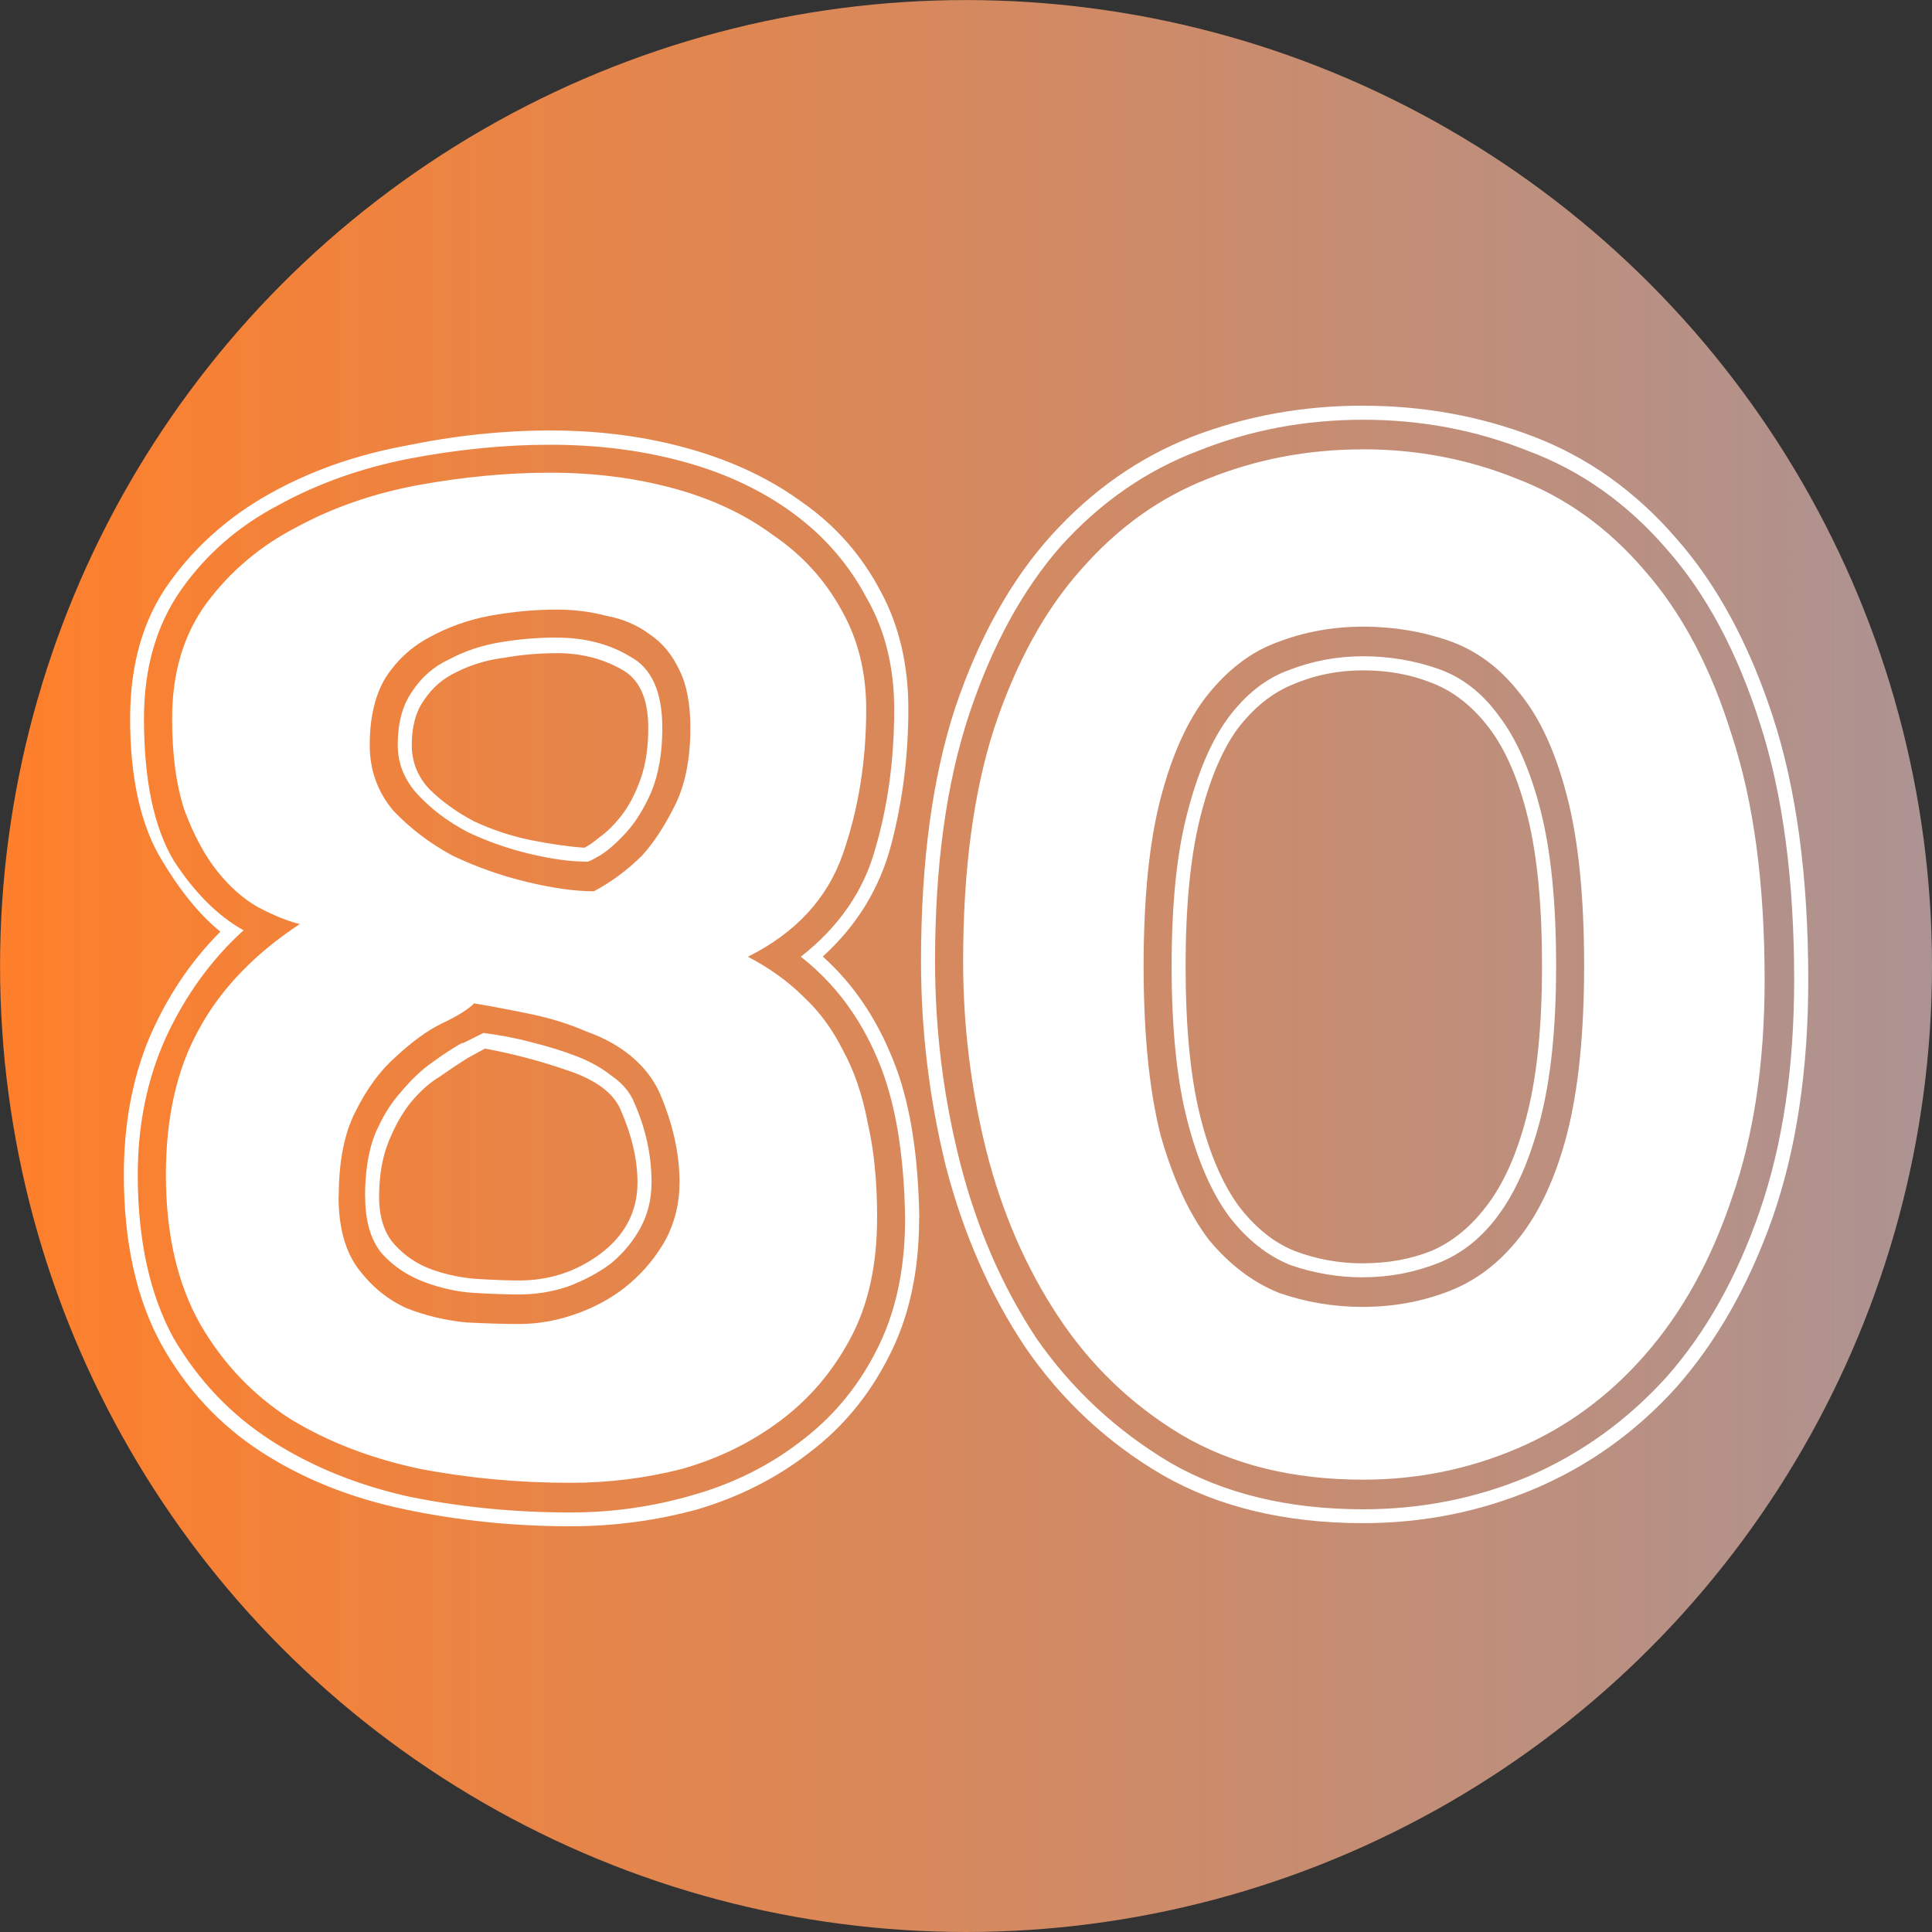
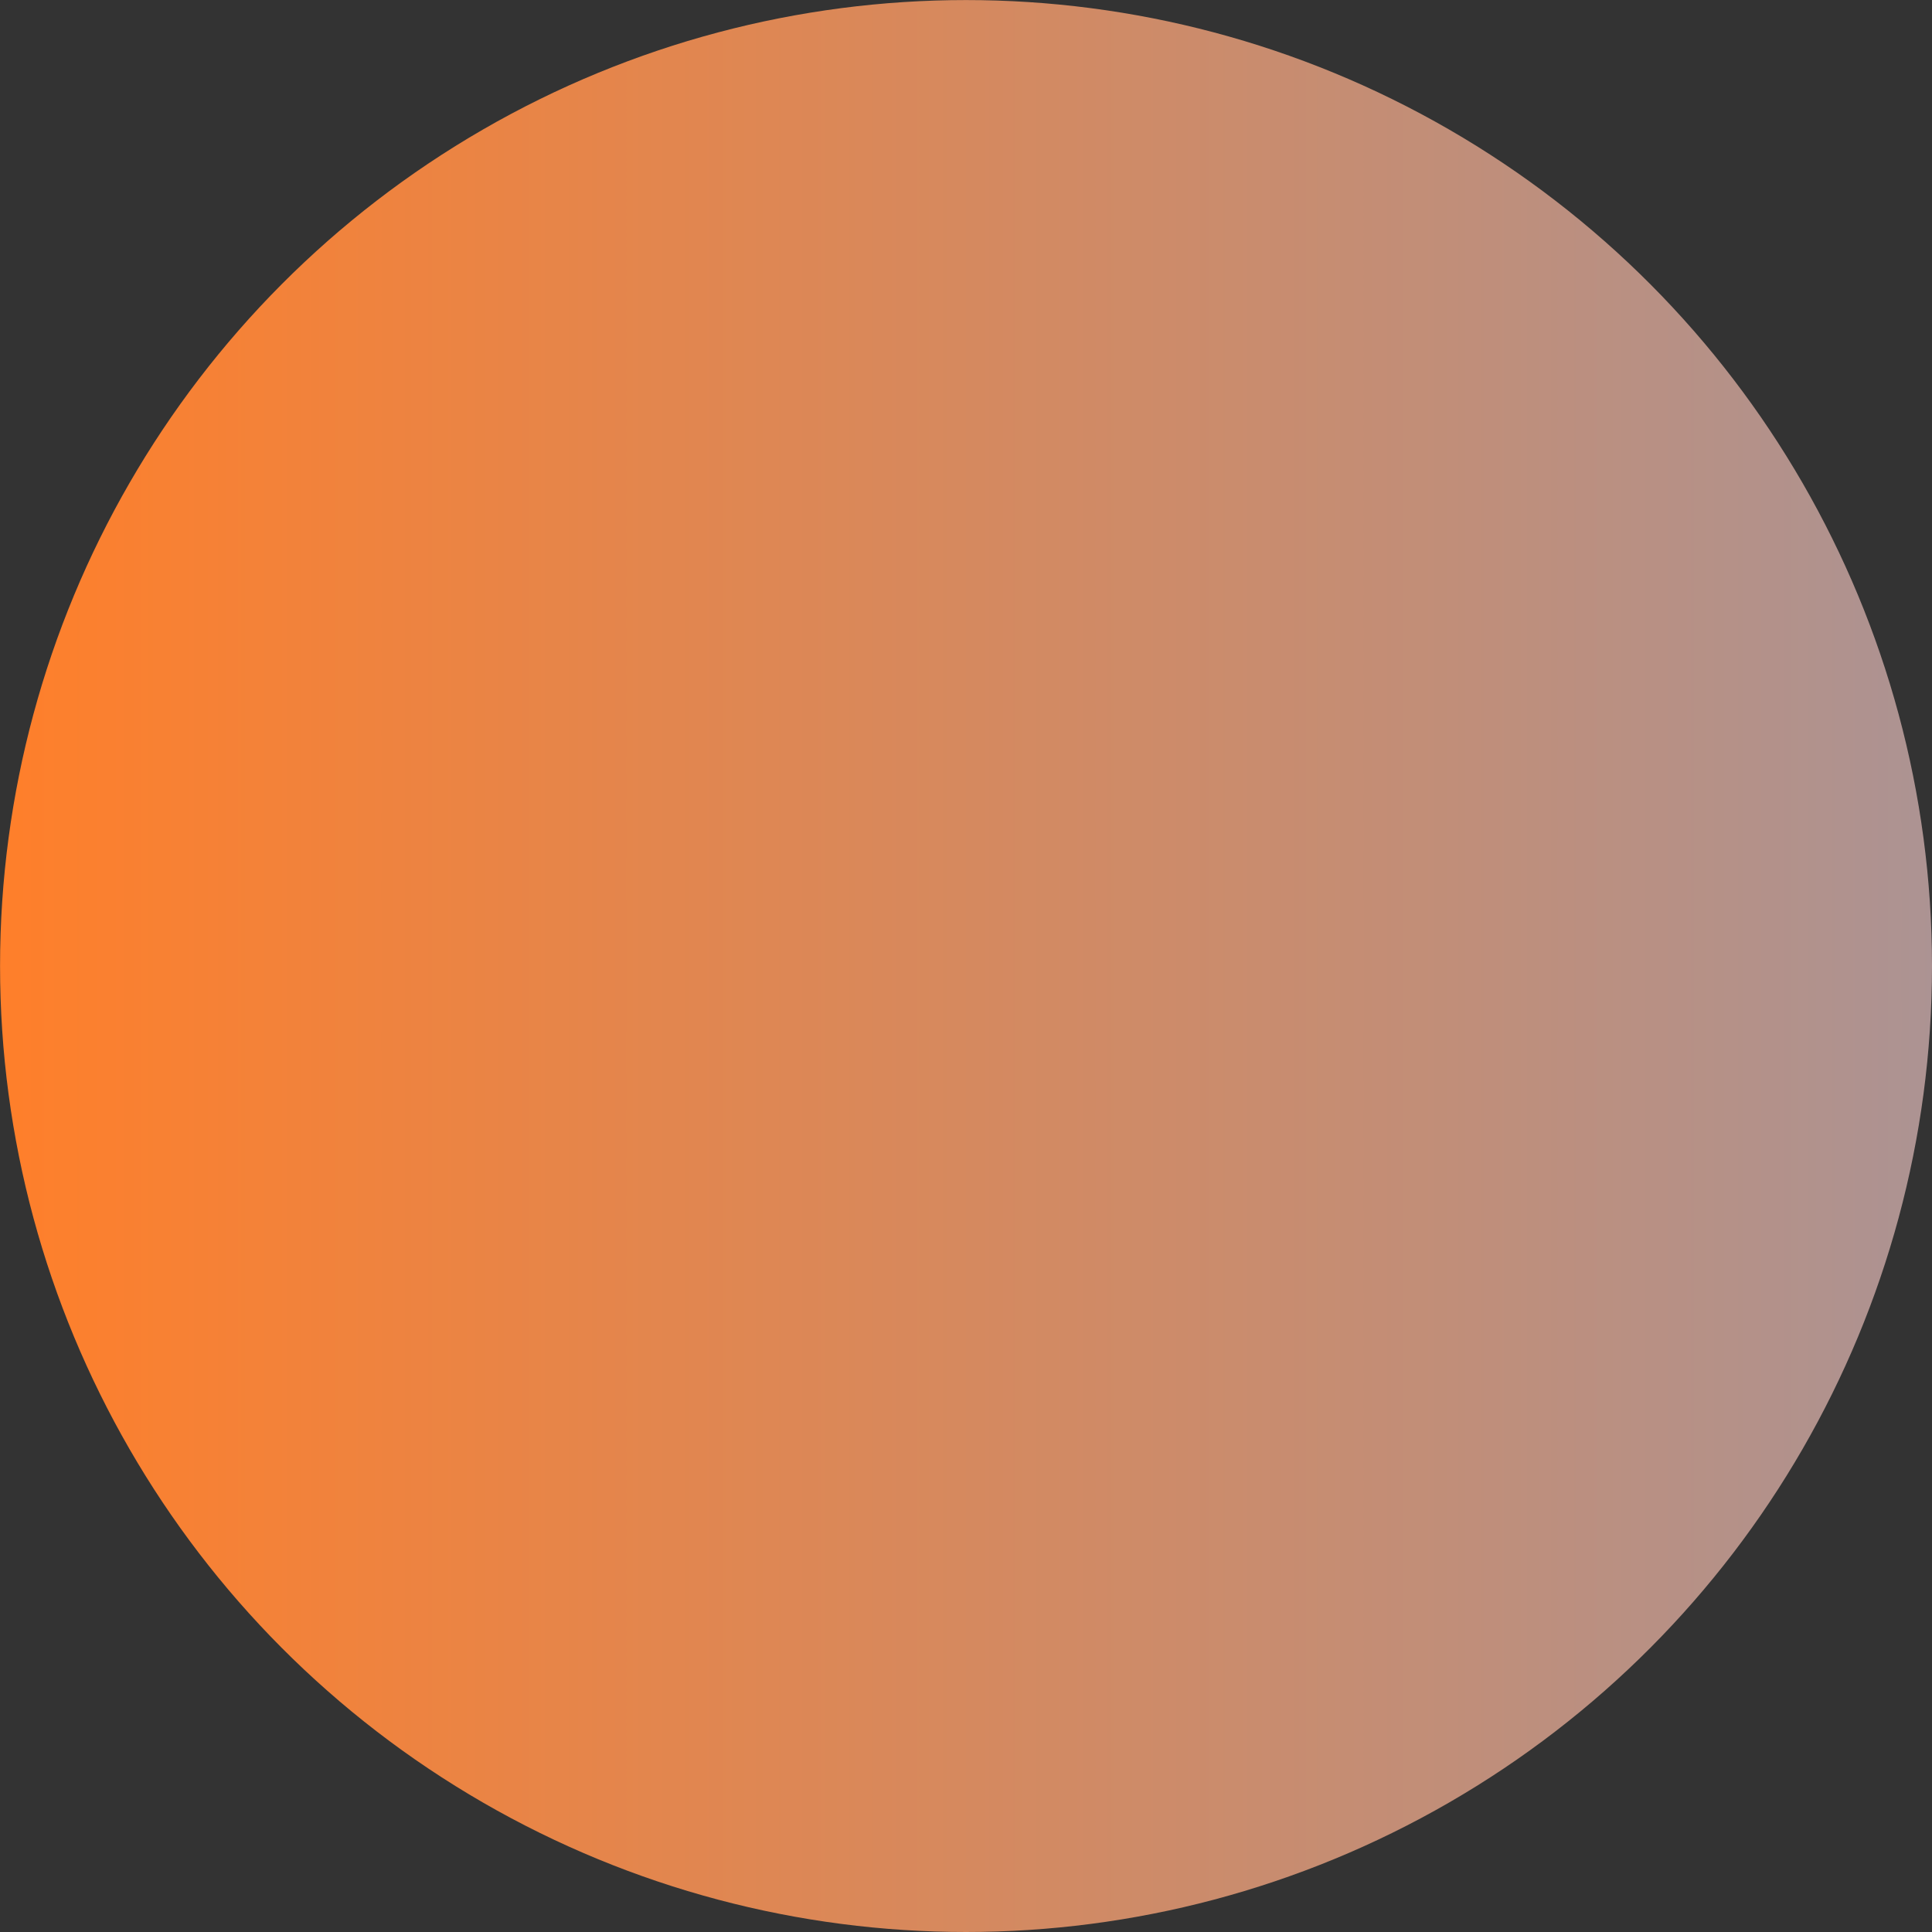
<svg xmlns="http://www.w3.org/2000/svg" width="24" height="24" viewBox="0 0 33.867 33.867">
  <rect x="0" y="0" width="33.867" height="33.867" fill="#333333" stroke="none" />
  <defs>
    <linearGradient id="A" x1="-.083" y1="16.934" x2="33.95" y2="16.934" gradientUnits="userSpaceOnUse">
      <stop offset="0" stop-color="#ff7f2a" />
      <stop offset="1" stop-color="#ac9393" />
    </linearGradient>
  </defs>
  <circle cx="16.934" cy="16.934" r="16.933" fill="url(#A)" />
-   <path d="M9.755 11.45q-.464 0-.928.082-.437.055-.818.246-.355.164-.573.491-.218.3-.218.791 0 .437.3.764.327.327.791.573.464.218.982.327.546.109.955.136.109-.055.273-.191.191-.136.382-.382.191-.246.327-.628.136-.382.136-.9 0-.791-.491-1.037-.491-.273-1.119-.273zm-3.11 9.522q0 .546.273.846.273.3.655.437.382.136.791.164.437.027.737.027.791 0 1.419-.464.655-.491.655-1.255 0-.6-.3-1.282-.191-.437-.928-.682-.709-.246-1.446-.382l-.3.164q-.218.136-.491.327-.273.164-.518.464-.218.273-.382.682-.164.409-.164.955zm9.467.382q0 1.419-.546 2.455-.518 1.009-1.391 1.664-.846.655-1.937.982-1.091.3-2.237.3-1.501 0-2.919-.3-1.419-.3-2.51-1.009-1.091-.709-1.746-1.883-.655-1.2-.655-2.974 0-1.31.437-2.374.464-1.091 1.255-1.883-.573-.464-1.091-1.364-.491-.9-.491-2.374 0-1.419.682-2.374.682-.955 1.746-1.555 1.064-.6 2.374-.846 1.31-.273 2.565-.273 1.31 0 2.455.327 1.146.327 1.992.955.846.6 1.337 1.528.491.9.491 2.074 0 1.228-.3 2.374-.3 1.146-1.2 1.964.791.709 1.228 1.801.437 1.064.464 2.783zm-.246 0q-.027-1.746-.491-2.81-.464-1.091-1.337-1.773 1.009-.791 1.31-1.91.327-1.119.327-2.428 0-1.119-.491-1.964-.464-.873-1.282-1.473-.818-.6-1.91-.9-1.091-.3-2.346-.3-1.2 0-2.483.246-1.255.246-2.292.818-1.037.546-1.692 1.473-.655.928-.655 2.264 0 1.61.518 2.483.546.846 1.228 1.228-.846.764-1.364 1.883-.491 1.091-.491 2.401 0 1.719.628 2.865.655 1.119 1.719 1.801 1.064.682 2.428.982 1.364.273 2.81.273 1.091 0 2.128-.3 1.064-.3 1.883-.928.846-.628 1.337-1.582.518-.982.518-2.346zm-9.467-.382q0-.628.164-1.064.191-.464.464-.764.273-.327.546-.518.3-.218.546-.355l-.027.027.382-.191q.437.055.846.164.437.109.791.246.355.136.628.355.273.191.382.464.3.682.3 1.391 0 .437-.191.791-.191.355-.518.628-.327.246-.764.409-.409.136-.846.136-.327 0-.791-.027-.437-.027-.873-.191-.437-.164-.737-.491-.3-.355-.3-1.009zm3.356-9.795q.737 0 1.282.327.573.3.573 1.255 0 .655-.191 1.119-.191.437-.437.709-.246.273-.464.409-.191.109-.218.109-.437 0-1.009-.136-.573-.136-1.091-.382-.518-.273-.873-.655-.355-.382-.355-.873 0-.573.246-.928.246-.382.655-.573.409-.218.9-.3.491-.082.982-.082zm5.62 10.177q0 1.228-.464 2.101-.464.873-1.228 1.446-.764.573-1.719.846-.955.246-1.964.246-1.364 0-2.646-.246-1.282-.273-2.264-.873-.982-.628-1.582-1.664-.6-1.064-.6-2.619 0-1.501.573-2.537.573-1.064 1.773-1.855-.327-.082-.737-.3-.382-.218-.709-.628-.327-.409-.573-1.064-.218-.655-.218-1.61 0-1.2.6-2.019.628-.846 1.582-1.337.955-.518 2.128-.737 1.2-.218 2.319-.218 1.146 0 2.155.273 1.009.273 1.746.818.764.518 1.2 1.31.437.764.437 1.746 0 1.364-.409 2.537-.409 1.173-1.664 1.801.573.3.982.709.409.382.682.928.3.546.437 1.282.164.709.164 1.664zm-9.44-.382q0 .818.355 1.282.355.464.846.682.491.191 1.037.246.546.027.928.027.518 0 1.037-.191.518-.191.9-.518.382-.327.628-.764.246-.464.246-1.009 0-.764-.355-1.582-.164-.355-.491-.628-.327-.273-.791-.437-.437-.191-.955-.3-.518-.109-1.009-.191-.164.164-.573.355-.382.191-.791.573-.409.355-.709.955-.3.573-.3 1.501zm3.82-10.286q-.573 0-1.173.109-.573.109-1.064.382-.464.246-.764.709-.273.464-.273 1.173 0 .655.409 1.146.437.464 1.037.791.628.3 1.31.464.682.164 1.173.164.464-.246.846-.628.3-.327.573-.873.273-.546.273-1.364 0-.628-.191-1.009-.191-.409-.518-.628-.327-.246-.764-.327-.409-.109-.873-.109zm14.139-2.81q1.419 0 2.701.518 1.282.491 2.237 1.61.982 1.119 1.528 2.892.573 1.746.573 4.283 0 2.183-.573 3.82-.546 1.637-1.528 2.756-.955 1.091-2.237 1.637-1.282.546-2.701.546-1.855 0-3.192-.791-1.31-.791-2.155-2.074-.846-1.282-1.255-2.892-.409-1.637-.409-3.329 0-2.401.546-4.092.573-1.719 1.528-2.783.955-1.091 2.21-1.582 1.282-.518 2.728-.518zm0 15.033q.791 0 1.501-.273.709-.273 1.228-.928.546-.682.846-1.828.3-1.173.3-2.947 0-1.828-.3-2.974-.3-1.173-.846-1.828-.518-.655-1.228-.9-.709-.246-1.501-.246-.791 0-1.501.273-.682.246-1.228.928-.518.655-.818 1.801-.3 1.146-.3 2.947 0 1.801.3 2.974.327 1.146.846 1.828.546.655 1.228.928.709.246 1.473.246zm0-.518q-.655 0-1.282-.218-.6-.246-1.064-.846-.464-.628-.737-1.692-.273-1.064-.273-2.701 0-1.637.273-2.674.273-1.064.709-1.664.464-.628 1.064-.846.628-.246 1.31-.246.682 0 1.31.218.628.218 1.064.818.464.6.737 1.664.273 1.064.273 2.728 0 1.61-.273 2.674-.273 1.064-.737 1.692-.437.6-1.064.846-.628.246-1.31.246zm0-15.033q-1.528 0-2.892.546-1.364.518-2.401 1.664-1.009 1.146-1.61 2.947-.6 1.801-.6 4.338 0 1.801.437 3.52.437 1.719 1.337 3.083.928 1.337 2.346 2.183 1.419.818 3.383.818 1.528 0 2.892-.573 1.391-.6 2.428-1.746 1.037-1.173 1.637-2.919.6-1.746.6-4.038 0-2.646-.6-4.502-.6-1.883-1.637-3.056-1.037-1.2-2.428-1.719-1.364-.546-2.892-.546zm0-.246q1.582 0 3.001.546 1.419.546 2.483 1.773 1.064 1.2 1.692 3.11.628 1.91.628 4.638 0 2.374-.628 4.174-.628 1.773-1.692 2.974-1.064 1.173-2.483 1.773-1.419.6-3.001.6-2.046 0-3.52-.846-1.446-.846-2.401-2.237-.928-1.391-1.391-3.165-.437-1.773-.437-3.601 0-2.619.6-4.447.628-1.855 1.692-3.028 1.064-1.173 2.455-1.719 1.419-.546 3.001-.546zm0 15.033q.655 0 1.2-.218.573-.246 1.009-.846.437-.6.682-1.61.246-1.009.246-2.537 0-1.582-.246-2.592-.246-1.009-.682-1.582-.437-.573-1.009-.791-.546-.218-1.2-.218-.655 0-1.228.246-.546.218-.982.791-.409.573-.655 1.582-.246 1.009-.246 2.565 0 1.582.246 2.592.246 1.009.682 1.61.437.573.982.791.573.218 1.2.218z" fill="#fff" />
</svg>